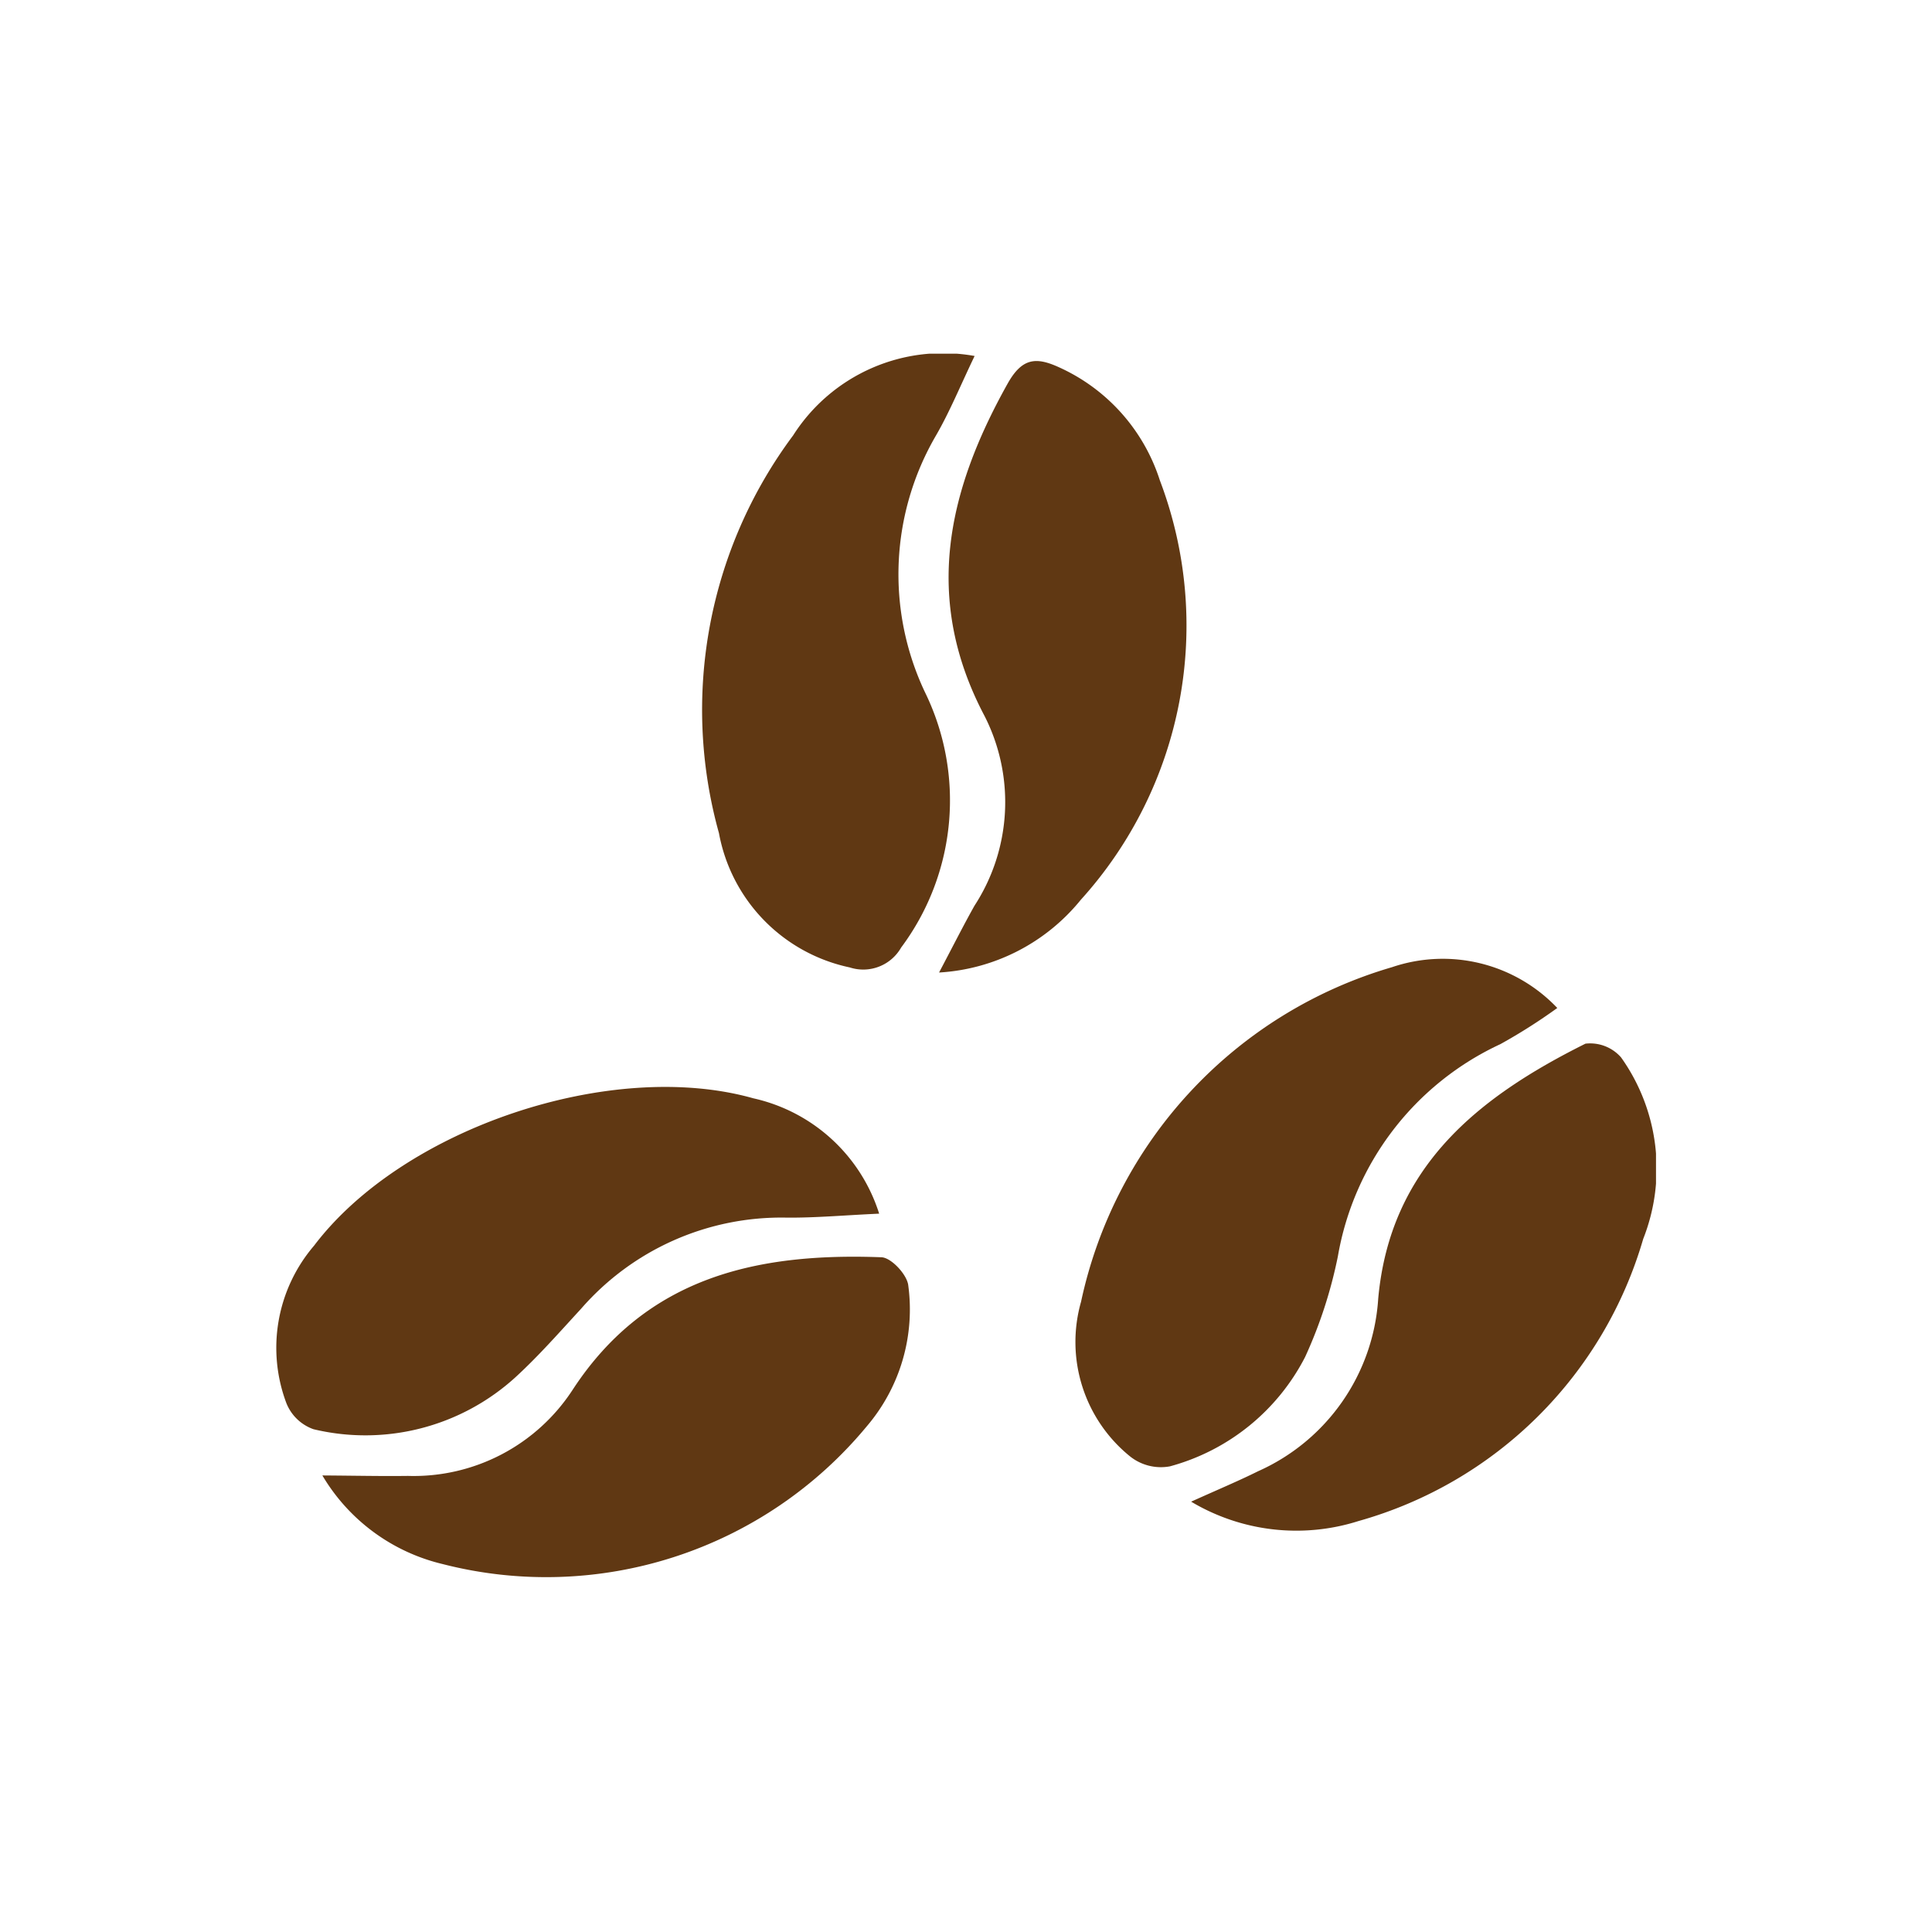
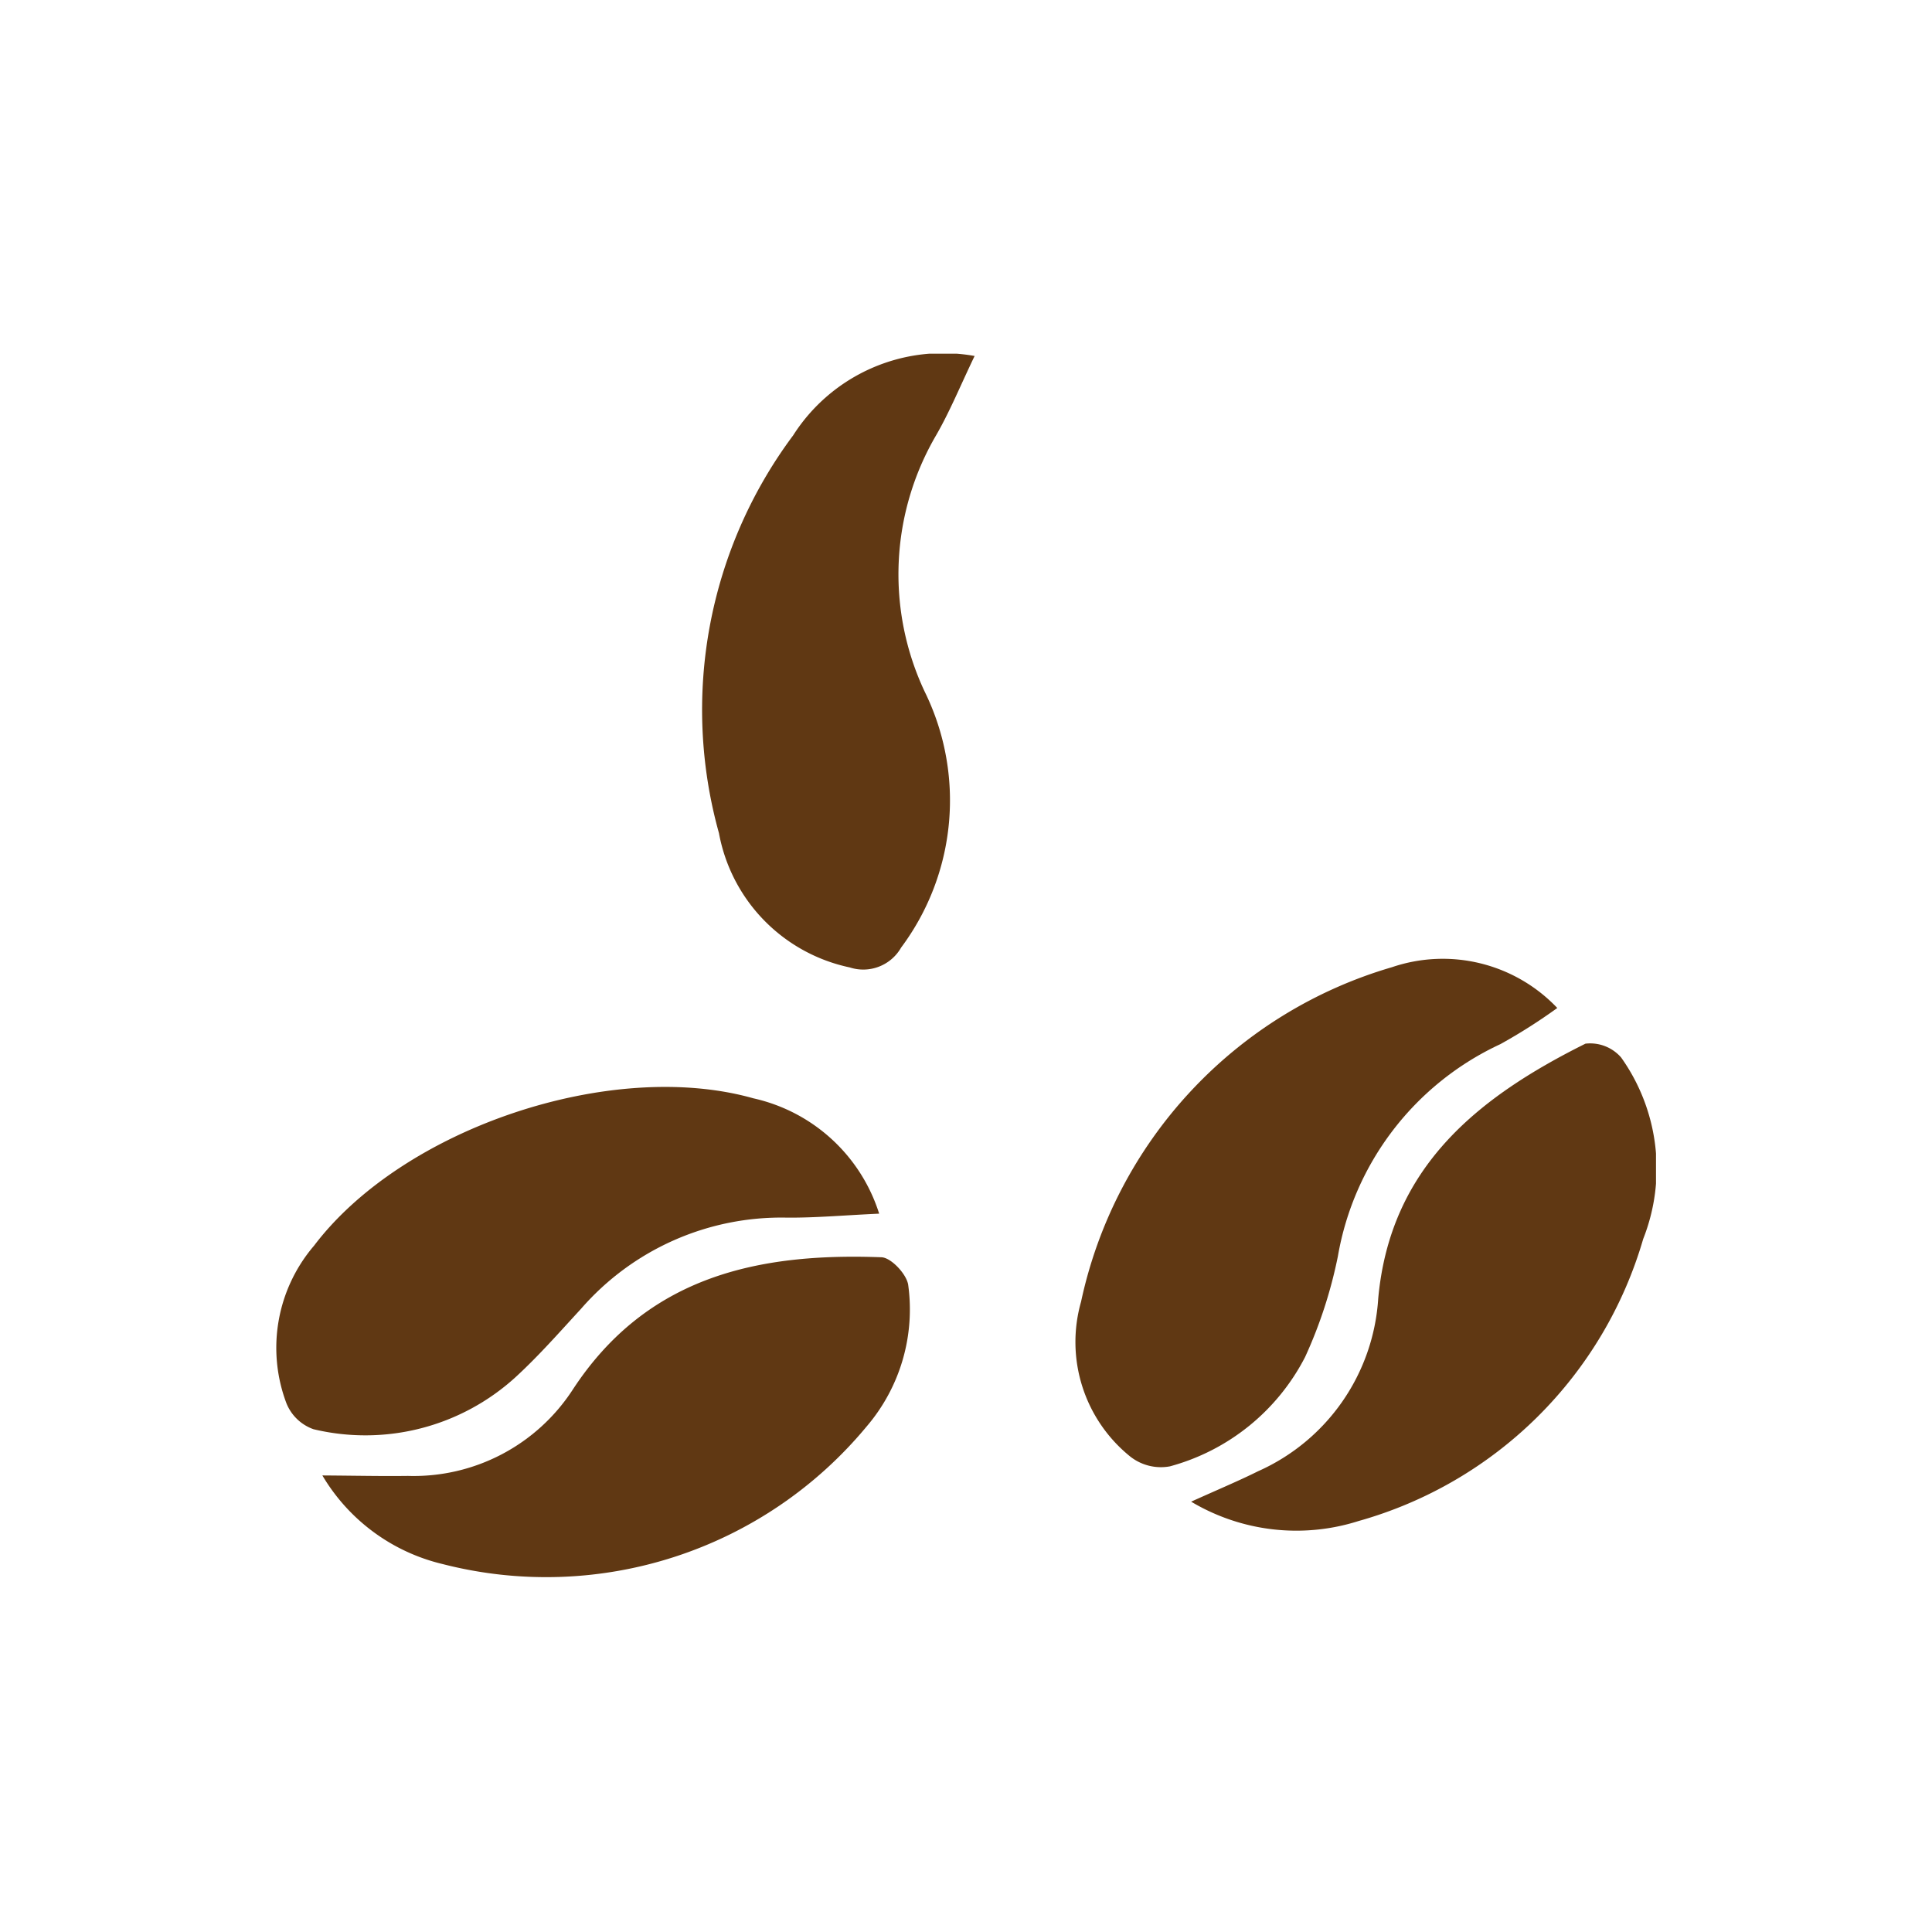
<svg xmlns="http://www.w3.org/2000/svg" id="COFFEE" width="70" height="70" viewBox="0 0 70 70">
  <defs>
    <clipPath id="clip-path">
      <rect id="Rectangle_19492" data-name="Rectangle 19492" width="50" height="44.371" fill="none" />
    </clipPath>
  </defs>
  <rect id="Rectangle_13501" data-name="Rectangle 13501" width="70" height="70" fill="rgba(11,239,160,0.47)" opacity="0" />
  <g id="Group_30150" data-name="Group 30150" transform="translate(-515 -1882.186)">
    <g id="Group_30149" data-name="Group 30149" transform="translate(525 1895)">
      <g id="Group_30148" data-name="Group 30148" clip-path="url(#clip-path)">
        <path id="Path_47554" data-name="Path 47554" d="M21.854,151.156c-1.268.058-2.311.153-3.353.144a9.616,9.616,0,0,0-7.446,3.3c-.777.844-1.538,1.712-2.382,2.486a8.075,8.075,0,0,1-7.315,1.88,1.648,1.648,0,0,1-.984-.95,5.688,5.688,0,0,1,1.005-5.7c3.225-4.259,10.769-6.793,15.917-5.339a6.191,6.191,0,0,1,4.558,4.18" transform="translate(0 -119.997)" fill="#603813" />
        <path id="Path_47555" data-name="Path 47555" d="M95.113.083c-.523,1.09-.9,2.018-1.4,2.882a9.98,9.98,0,0,0-.409,9.279,8.922,8.922,0,0,1-.854,9.274,1.58,1.58,0,0,1-1.86.719,6.1,6.1,0,0,1-4.74-4.866A16.638,16.638,0,0,1,88.538,2.96,6.441,6.441,0,0,1,95.113.083" transform="translate(-69.801 0.001)" fill="#603813" />
        <path id="Path_47556" data-name="Path 47556" d="M177.355,122.727a20.342,20.342,0,0,1-2.065,1.312,10.423,10.423,0,0,0-5.885,7.681,16.633,16.633,0,0,1-1.188,3.653,7.8,7.8,0,0,1-4.9,3.963,1.793,1.793,0,0,1-1.438-.357,5.329,5.329,0,0,1-1.78-5.609,16.144,16.144,0,0,1,11.266-12.12,5.72,5.72,0,0,1,5.987,1.477" transform="translate(-130.93 -99.021)" fill="#603813" />
-         <path id="Path_47557" data-name="Path 47557" d="M132.541,23.624c.514-.972.882-1.706,1.284-2.421a6.883,6.883,0,0,0,.367-6.864c-2.243-4.241-1.355-8.136.827-12.041.521-.933,1.021-.985,1.855-.606a6.755,6.755,0,0,1,3.665,4.1,14.811,14.811,0,0,1-2.864,15.2,7.145,7.145,0,0,1-5.133,2.634" transform="translate(-108.516 -1.204)" fill="#603813" />
        <path id="Path_47558" data-name="Path 47558" d="M182.941,154.367c1.022-.461,1.731-.757,2.42-1.1a7.361,7.361,0,0,0,4.355-6.25c.431-4.785,3.625-7.306,7.509-9.243a1.487,1.487,0,0,1,1.292.5,6.943,6.943,0,0,1,.8,6.576A14.946,14.946,0,0,1,189,155.071a7.437,7.437,0,0,1-6.057-.7" transform="translate(-149.781 -112.774)" fill="#603813" />
        <path id="Path_47559" data-name="Path 47559" d="M9.275,188.437c1.191.008,2.148.03,3.1.017a6.874,6.874,0,0,0,5.974-3.131c2.688-4.107,6.717-4.959,11.182-4.791.347.013.9.6.967.989a6.523,6.523,0,0,1-1.5,5.137,15.077,15.077,0,0,1-15.37,4.989,6.926,6.926,0,0,1-4.354-3.21" transform="translate(-7.594 -147.793)" fill="#603813" />
      </g>
    </g>
  </g>
</svg>